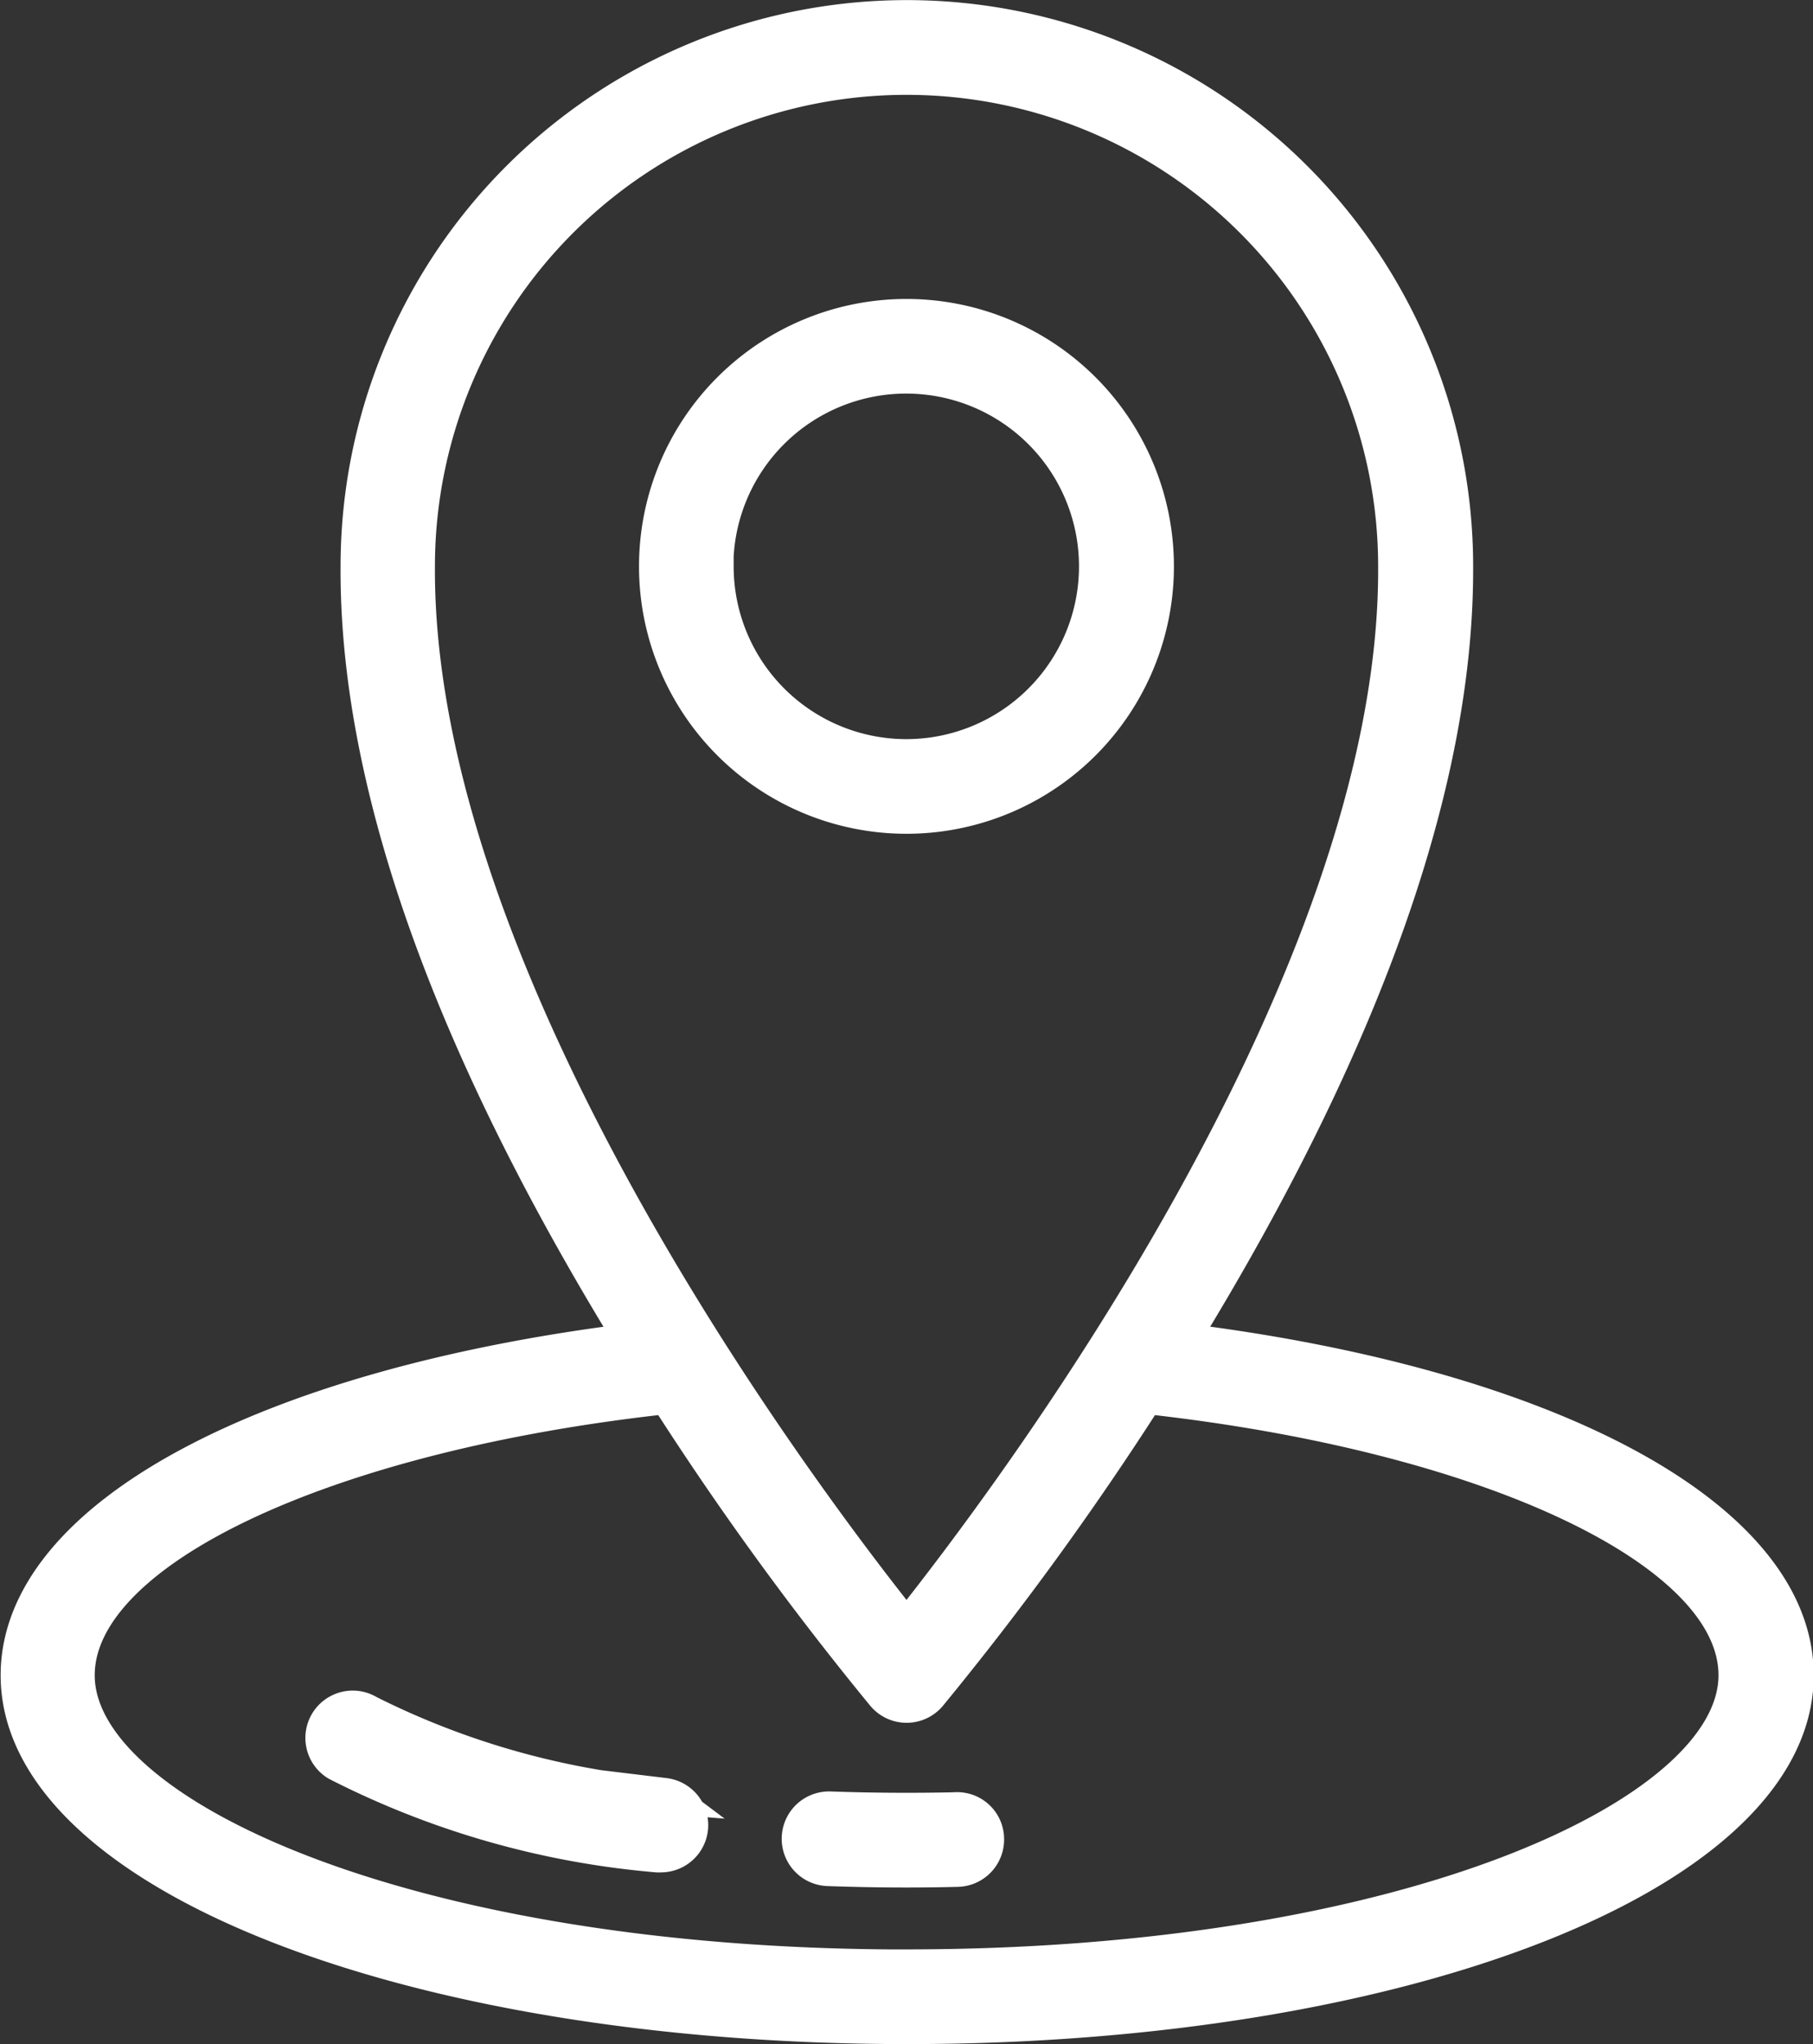
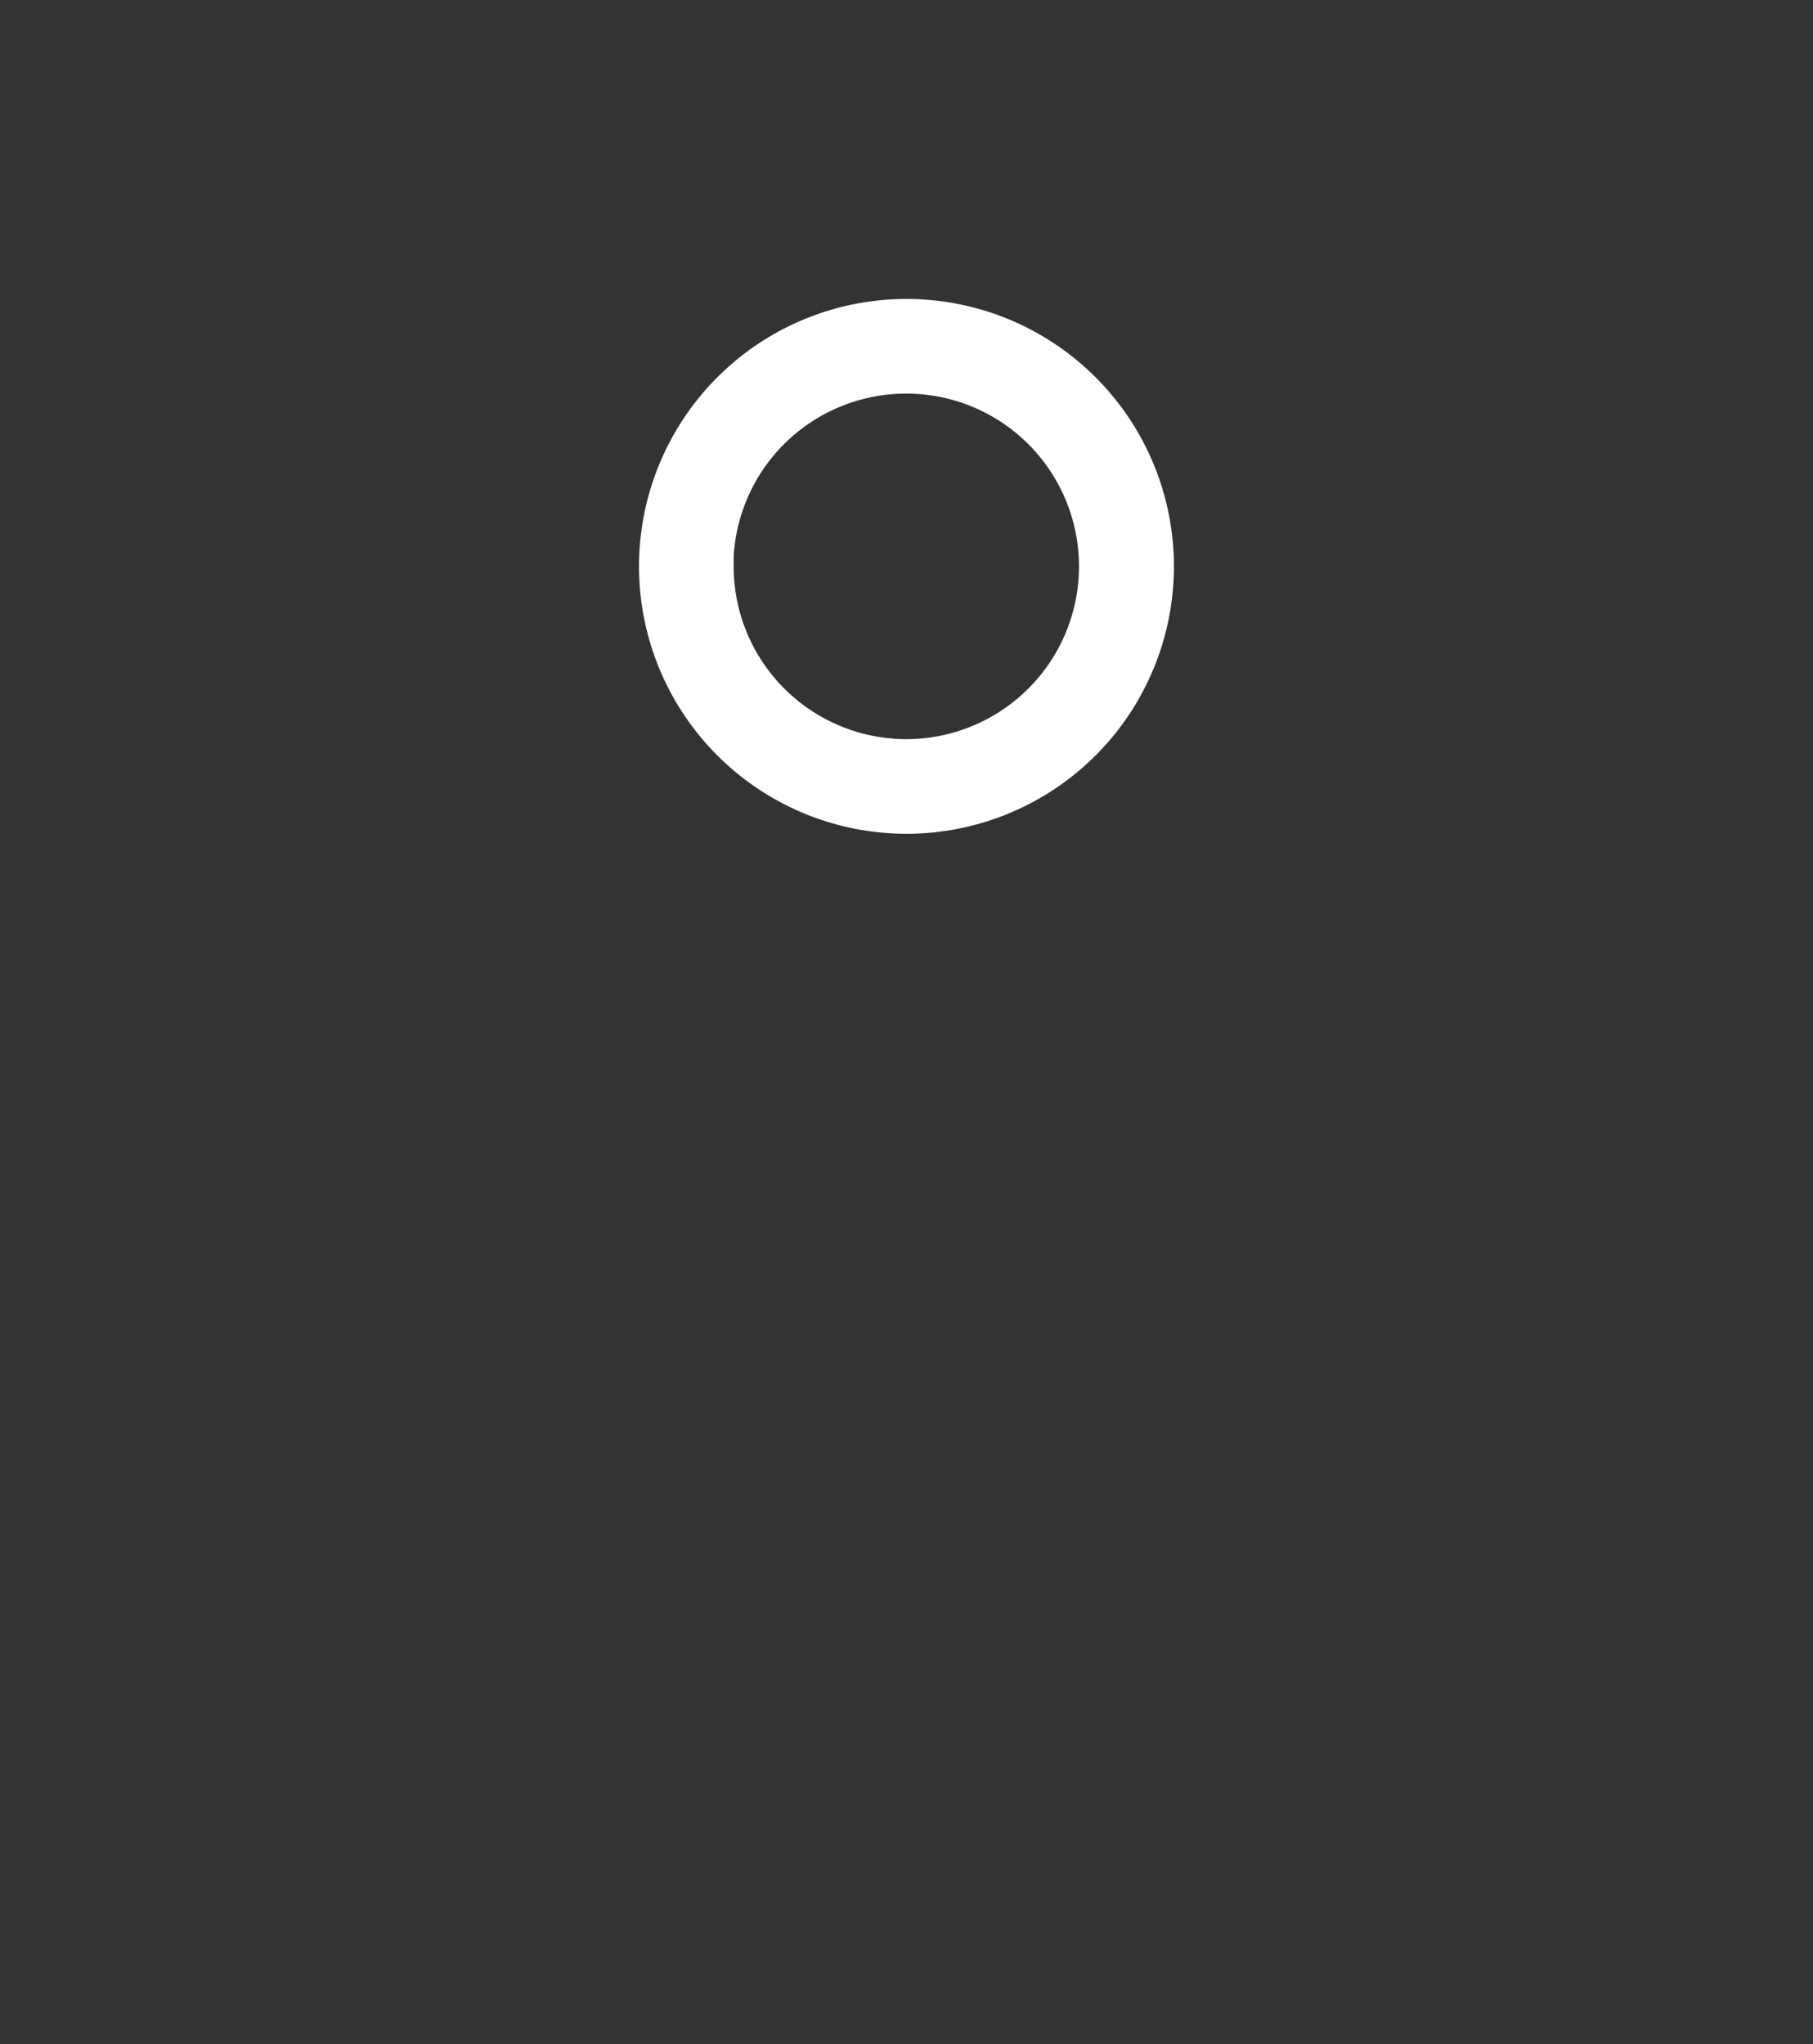
<svg xmlns="http://www.w3.org/2000/svg" width="25.515" height="28.771" viewBox="0 0 25.515 28.771">
  <rect x="0" y="0" width="25.515" height="28.771" fill="#333333" stroke="none" />
  <defs>
    <style>.a{fill:#fff;stroke:#fff;stroke-width:0.5px;}</style>
  </defs>
  <g transform="translate(-11.15 -4.3)">
-     <path class="a" d="M27.767,23.172c.055-.089.11-.177.165-.268,2.47-4.09,3.714-7.668,3.7-10.633a7.719,7.719,0,1,0-15.439,0c-.018,2.966,1.225,6.544,3.7,10.634.055.091.11.179.165.268-5.2.643-8.649,2.5-8.649,4.708,0,2.771,5.493,4.941,12.508,4.941s12.508-2.17,12.508-4.941c0-2.207-3.448-4.066-8.649-4.708Zm-10.746-10.9a6.887,6.887,0,0,1,13.774,0c.036,5.912-5.491,13.2-6.887,14.951-1.4-1.748-6.923-9.039-6.887-14.952Zm6.887,19.718c-6.984,0-11.675-2.125-11.675-4.109,0-1.76,3.479-3.4,8.307-3.928a44.061,44.061,0,0,0,3.052,4.2.416.416,0,0,0,.634,0,44.063,44.063,0,0,0,3.052-4.2c4.827.531,8.307,2.167,8.307,3.928C35.583,29.865,30.892,31.989,23.908,31.989Z" />
-     <path class="a" d="M34.284,105.855a11.368,11.368,0,0,1-4.173-1.171.416.416,0,1,0-.436.709,12.14,12.14,0,0,0,4.5,1.288.405.405,0,0,0,.053,0,.416.416,0,0,0,.052-.829Z" transform="translate(-13.779 -76.276)" />
-     <path class="a" d="M59.87,110.605c-.58.013-1.184.01-1.773-.011a.416.416,0,1,0-.031.832c.366.013.737.02,1.105.02q.363,0,.718-.009a.416.416,0,0,0,.406-.426.411.411,0,0,0-.426-.407Z" transform="translate(-35.264 -80.828)" />
    <path class="a" d="M56.249,25.758a3.514,3.514,0,1,0-3.514,3.514A3.514,3.514,0,0,0,56.249,25.758Zm-6.2,0a2.682,2.682,0,1,1,2.682,2.682A2.682,2.682,0,0,1,50.053,25.758Z" transform="translate(-28.828 -13.486)" />
  </g>
</svg>